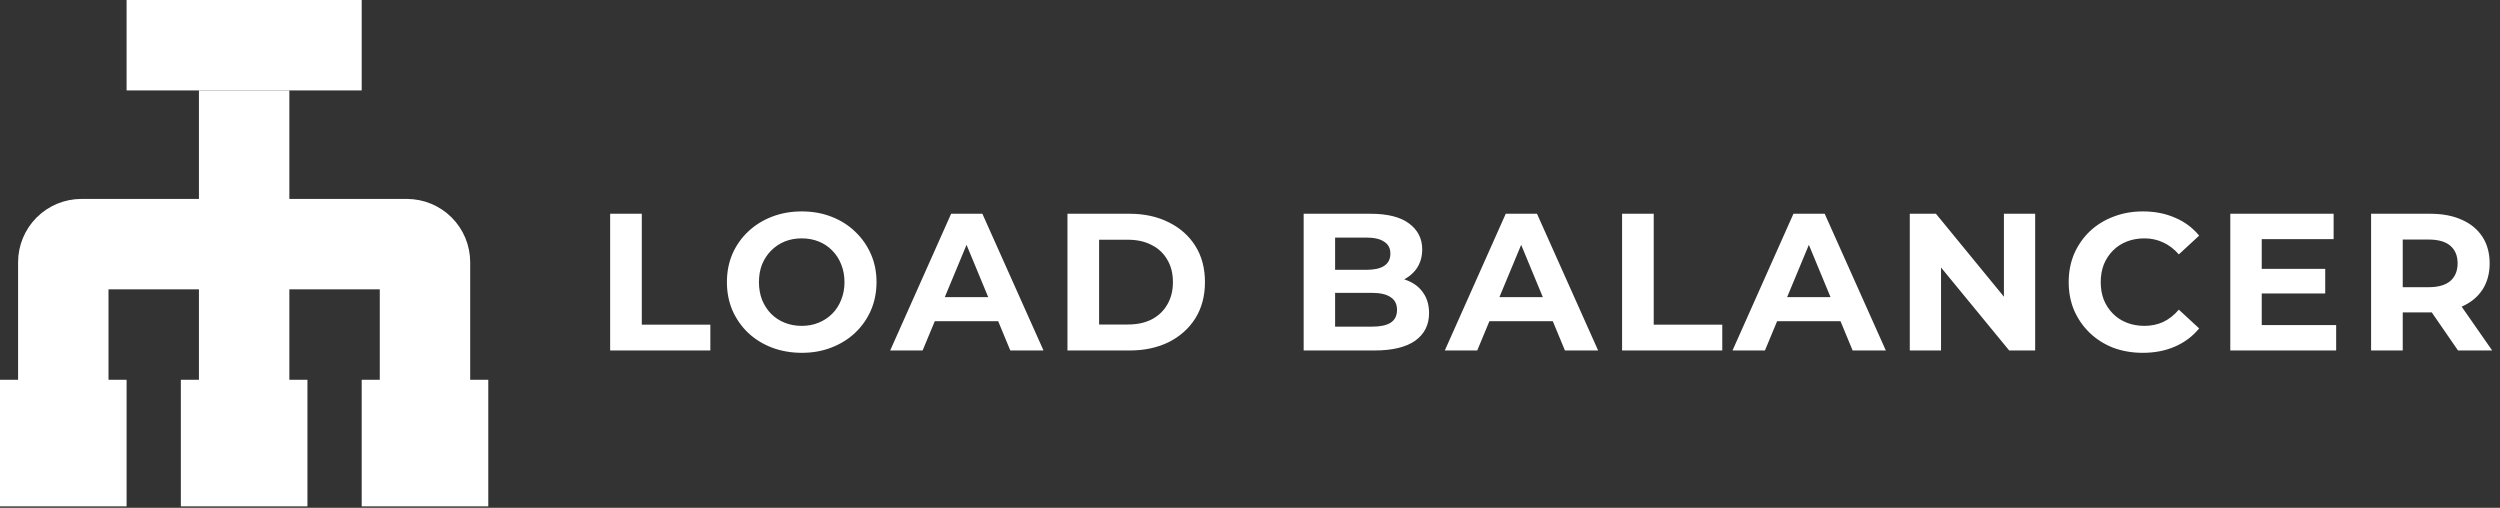
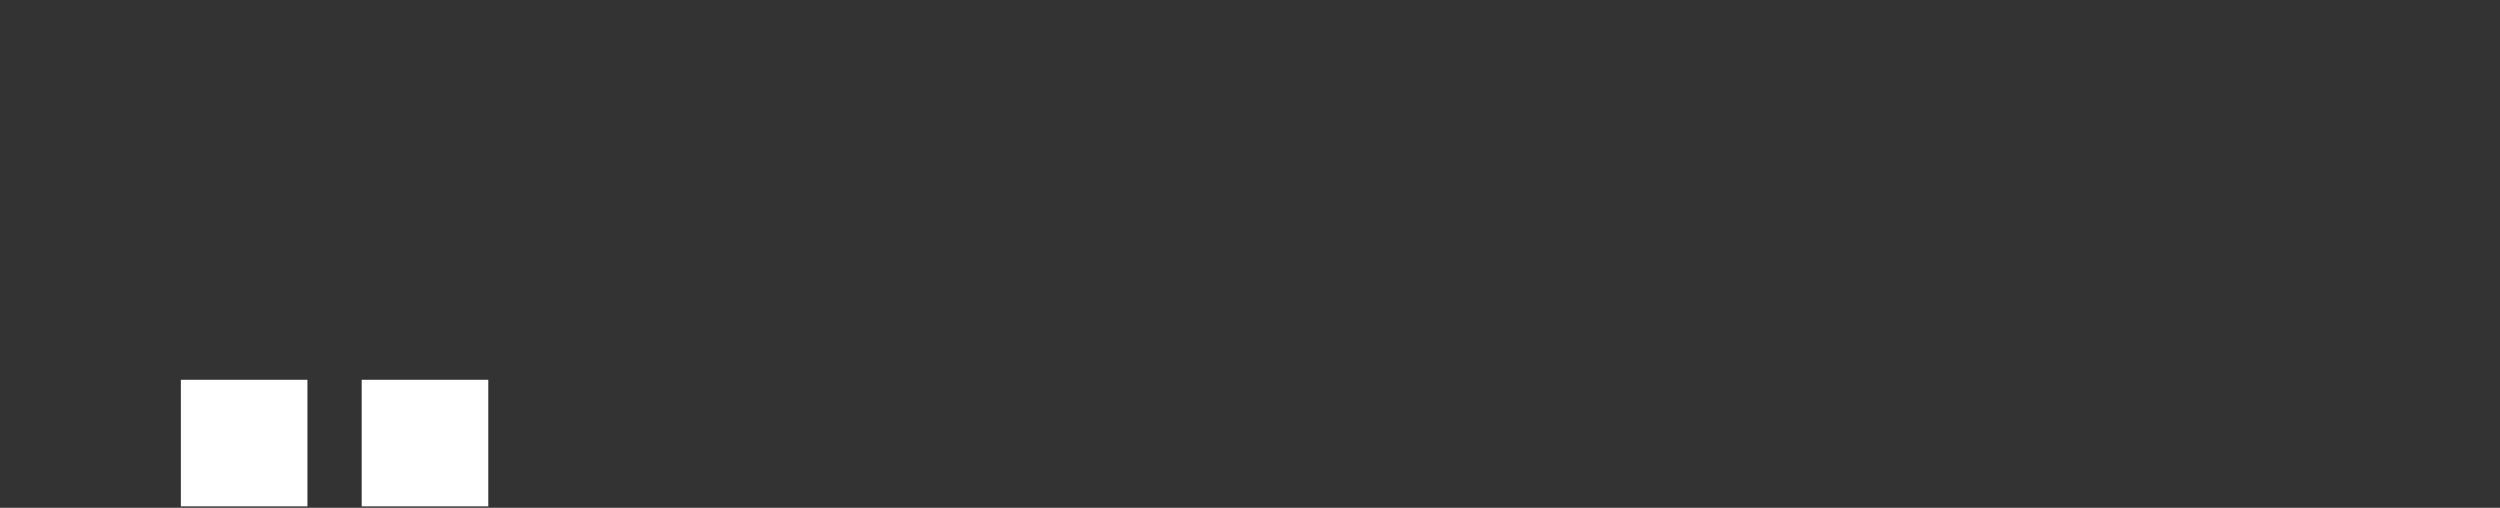
<svg xmlns="http://www.w3.org/2000/svg" width="1152" height="234" viewBox="0 0 1152 234" fill="none">
  <rect x="0" y="0" width="1152" height="234" fill="#333333" stroke="none" />
-   <path d="M187.5 104.167H120.833V54.167H104.167V104.167H37.5C33.081 104.172 28.845 105.929 25.721 109.054C22.596 112.178 20.839 116.415 20.834 120.833V170.833H37.5V120.833H104.167V170.833H120.833V120.833H187.5V170.833H204.167V120.833C204.162 116.415 202.404 112.178 199.28 109.054C196.155 105.929 191.919 104.172 187.5 104.167Z" fill="white" stroke="white" stroke-width="25" />
-   <path d="M45.833 187.5H12.5V220.833H45.833V187.5Z" fill="white" stroke="white" stroke-width="25" />
  <path d="M129.167 187.5H95.834V220.833H129.167V187.5Z" fill="white" stroke="white" stroke-width="25" />
  <path d="M212.5 187.5H179.167V220.833H212.5V187.5Z" fill="white" stroke="white" stroke-width="25" />
-   <path d="M154.167 12.5H70.834V29.167H154.167V12.5Z" fill="white" stroke="white" stroke-width="25" />
-   <path d="M281.158 161.5V98.5H295.738V149.62H327.328V161.5H281.158ZM369.52 162.58C364.54 162.58 359.92 161.77 355.66 160.15C351.46 158.53 347.8 156.25 344.68 153.31C341.62 150.37 339.22 146.92 337.48 142.96C335.8 139 334.96 134.68 334.96 130C334.96 125.32 335.8 121 337.48 117.04C339.22 113.08 341.65 109.63 344.77 106.69C347.89 103.75 351.55 101.47 355.75 99.85C359.95 98.23 364.51 97.42 369.43 97.42C374.41 97.42 378.97 98.23 383.11 99.85C387.31 101.47 390.94 103.75 394 106.69C397.12 109.63 399.55 113.08 401.29 117.04C403.03 120.94 403.9 125.26 403.9 130C403.9 134.68 403.03 139.03 401.29 143.05C399.55 147.01 397.12 150.46 394 153.4C390.94 156.28 387.31 158.53 383.11 160.15C378.97 161.77 374.44 162.58 369.52 162.58ZM369.43 150.16C372.25 150.16 374.83 149.68 377.17 148.72C379.57 147.76 381.67 146.38 383.47 144.58C385.27 142.78 386.65 140.65 387.61 138.19C388.63 135.73 389.14 133 389.14 130C389.14 127 388.63 124.27 387.61 121.81C386.65 119.35 385.27 117.22 383.47 115.42C381.73 113.62 379.66 112.24 377.26 111.28C374.86 110.32 372.25 109.84 369.43 109.84C366.61 109.84 364 110.32 361.6 111.28C359.26 112.24 357.19 113.62 355.39 115.42C353.59 117.22 352.18 119.35 351.16 121.81C350.2 124.27 349.72 127 349.72 130C349.72 132.94 350.2 135.67 351.16 138.19C352.18 140.65 353.56 142.78 355.3 144.58C357.1 146.38 359.2 147.76 361.6 148.72C364 149.68 366.61 150.16 369.43 150.16ZM410.199 161.5L438.279 98.5H452.679L480.849 161.5H465.549L442.509 105.88H448.269L425.139 161.5H410.199ZM424.239 148L428.109 136.93H460.509L464.469 148H424.239ZM491.885 161.5V98.5H520.505C527.345 98.5 533.375 99.82 538.595 102.46C543.815 105.04 547.895 108.67 550.835 113.35C553.775 118.03 555.245 123.58 555.245 130C555.245 136.36 553.775 141.91 550.835 146.65C547.895 151.33 543.815 154.99 538.595 157.63C533.375 160.21 527.345 161.5 520.505 161.5H491.885ZM506.465 149.53H519.785C523.985 149.53 527.615 148.75 530.675 147.19C533.795 145.57 536.195 143.29 537.875 140.35C539.615 137.41 540.485 133.96 540.485 130C540.485 125.98 539.615 122.53 537.875 119.65C536.195 116.71 533.795 114.46 530.675 112.9C527.615 111.28 523.985 110.47 519.785 110.47H506.465V149.53ZM600.729 161.5V98.5H631.509C639.429 98.5 645.369 100 649.329 103C653.349 106 655.359 109.96 655.359 114.88C655.359 118.18 654.549 121.06 652.929 123.52C651.309 125.92 649.089 127.78 646.269 129.1C643.449 130.42 640.209 131.08 636.549 131.08L638.259 127.39C642.219 127.39 645.729 128.05 648.789 129.37C651.849 130.63 654.219 132.52 655.899 135.04C657.639 137.56 658.509 140.65 658.509 144.31C658.509 149.71 656.379 153.94 652.119 157C647.859 160 641.589 161.5 633.309 161.5H600.729ZM615.219 150.52H632.229C636.009 150.52 638.859 149.92 640.779 148.72C642.759 147.46 643.749 145.48 643.749 142.78C643.749 140.14 642.759 138.19 640.779 136.93C638.859 135.61 636.009 134.95 632.229 134.95H614.139V124.33H629.709C633.249 124.33 635.949 123.73 637.809 122.53C639.729 121.27 640.689 119.38 640.689 116.86C640.689 114.4 639.729 112.57 637.809 111.37C635.949 110.11 633.249 109.48 629.709 109.48H615.219V150.52ZM665.767 161.5L693.847 98.5H708.247L736.417 161.5H721.117L698.077 105.88H703.837L680.707 161.5H665.767ZM679.807 148L683.677 136.93H716.077L720.037 148H679.807ZM747.453 161.5V98.5H762.033V149.62H793.623V161.5H747.453ZM798.341 161.5L826.421 98.5H840.821L868.991 161.5H853.691L830.651 105.88H836.411L813.281 161.5H798.341ZM812.381 148L816.251 136.93H848.651L852.611 148H812.381ZM880.028 161.5V98.5H892.088L929.258 143.86H923.408V98.5H937.808V161.5H925.838L888.578 116.14H894.428V161.5H880.028ZM987.363 162.58C982.503 162.58 977.973 161.8 973.773 160.24C969.633 158.62 966.033 156.34 962.973 153.4C959.913 150.46 957.513 147.01 955.773 143.05C954.093 139.09 953.253 134.74 953.253 130C953.253 125.26 954.093 120.91 955.773 116.95C957.513 112.99 959.913 109.54 962.973 106.6C966.093 103.66 969.723 101.41 973.863 99.85C978.003 98.23 982.533 97.42 987.453 97.42C992.913 97.42 997.833 98.38 1002.21 100.3C1006.65 102.16 1010.37 104.92 1013.37 108.58L1004.01 117.22C1001.85 114.76 999.453 112.93 996.813 111.73C994.173 110.47 991.293 109.84 988.173 109.84C985.233 109.84 982.533 110.32 980.073 111.28C977.613 112.24 975.483 113.62 973.683 115.42C971.883 117.22 970.473 119.35 969.453 121.81C968.493 124.27 968.013 127 968.013 130C968.013 133 968.493 135.73 969.453 138.19C970.473 140.65 971.883 142.78 973.683 144.58C975.483 146.38 977.613 147.76 980.073 148.72C982.533 149.68 985.233 150.16 988.173 150.16C991.293 150.16 994.173 149.56 996.813 148.36C999.453 147.1 1001.85 145.21 1004.01 142.69L1013.37 151.33C1010.37 154.99 1006.65 157.78 1002.21 159.7C997.833 161.62 992.883 162.58 987.363 162.58ZM1041.13 123.88H1071.46V135.22H1041.13V123.88ZM1042.21 149.8H1076.5V161.5H1027.72V98.5H1075.33V110.2H1042.21V149.8ZM1092.6 161.5V98.5H1119.87C1125.51 98.5 1130.37 99.43 1134.45 101.29C1138.53 103.09 1141.68 105.7 1143.9 109.12C1146.12 112.54 1147.23 116.62 1147.23 121.36C1147.23 126.04 1146.12 130.09 1143.9 133.51C1141.68 136.87 1138.53 139.45 1134.45 141.25C1130.37 143.05 1125.51 143.95 1119.87 143.95H1100.7L1107.18 137.56V161.5H1092.6ZM1132.65 161.5L1116.9 138.64H1132.47L1148.4 161.5H1132.65ZM1107.18 139.18L1100.7 132.34H1119.06C1123.56 132.34 1126.92 131.38 1129.14 129.46C1131.36 127.48 1132.47 124.78 1132.47 121.36C1132.47 117.88 1131.36 115.18 1129.14 113.26C1126.92 111.34 1123.56 110.38 1119.06 110.38H1100.7L1107.18 103.45V139.18Z" fill="white" />
</svg>